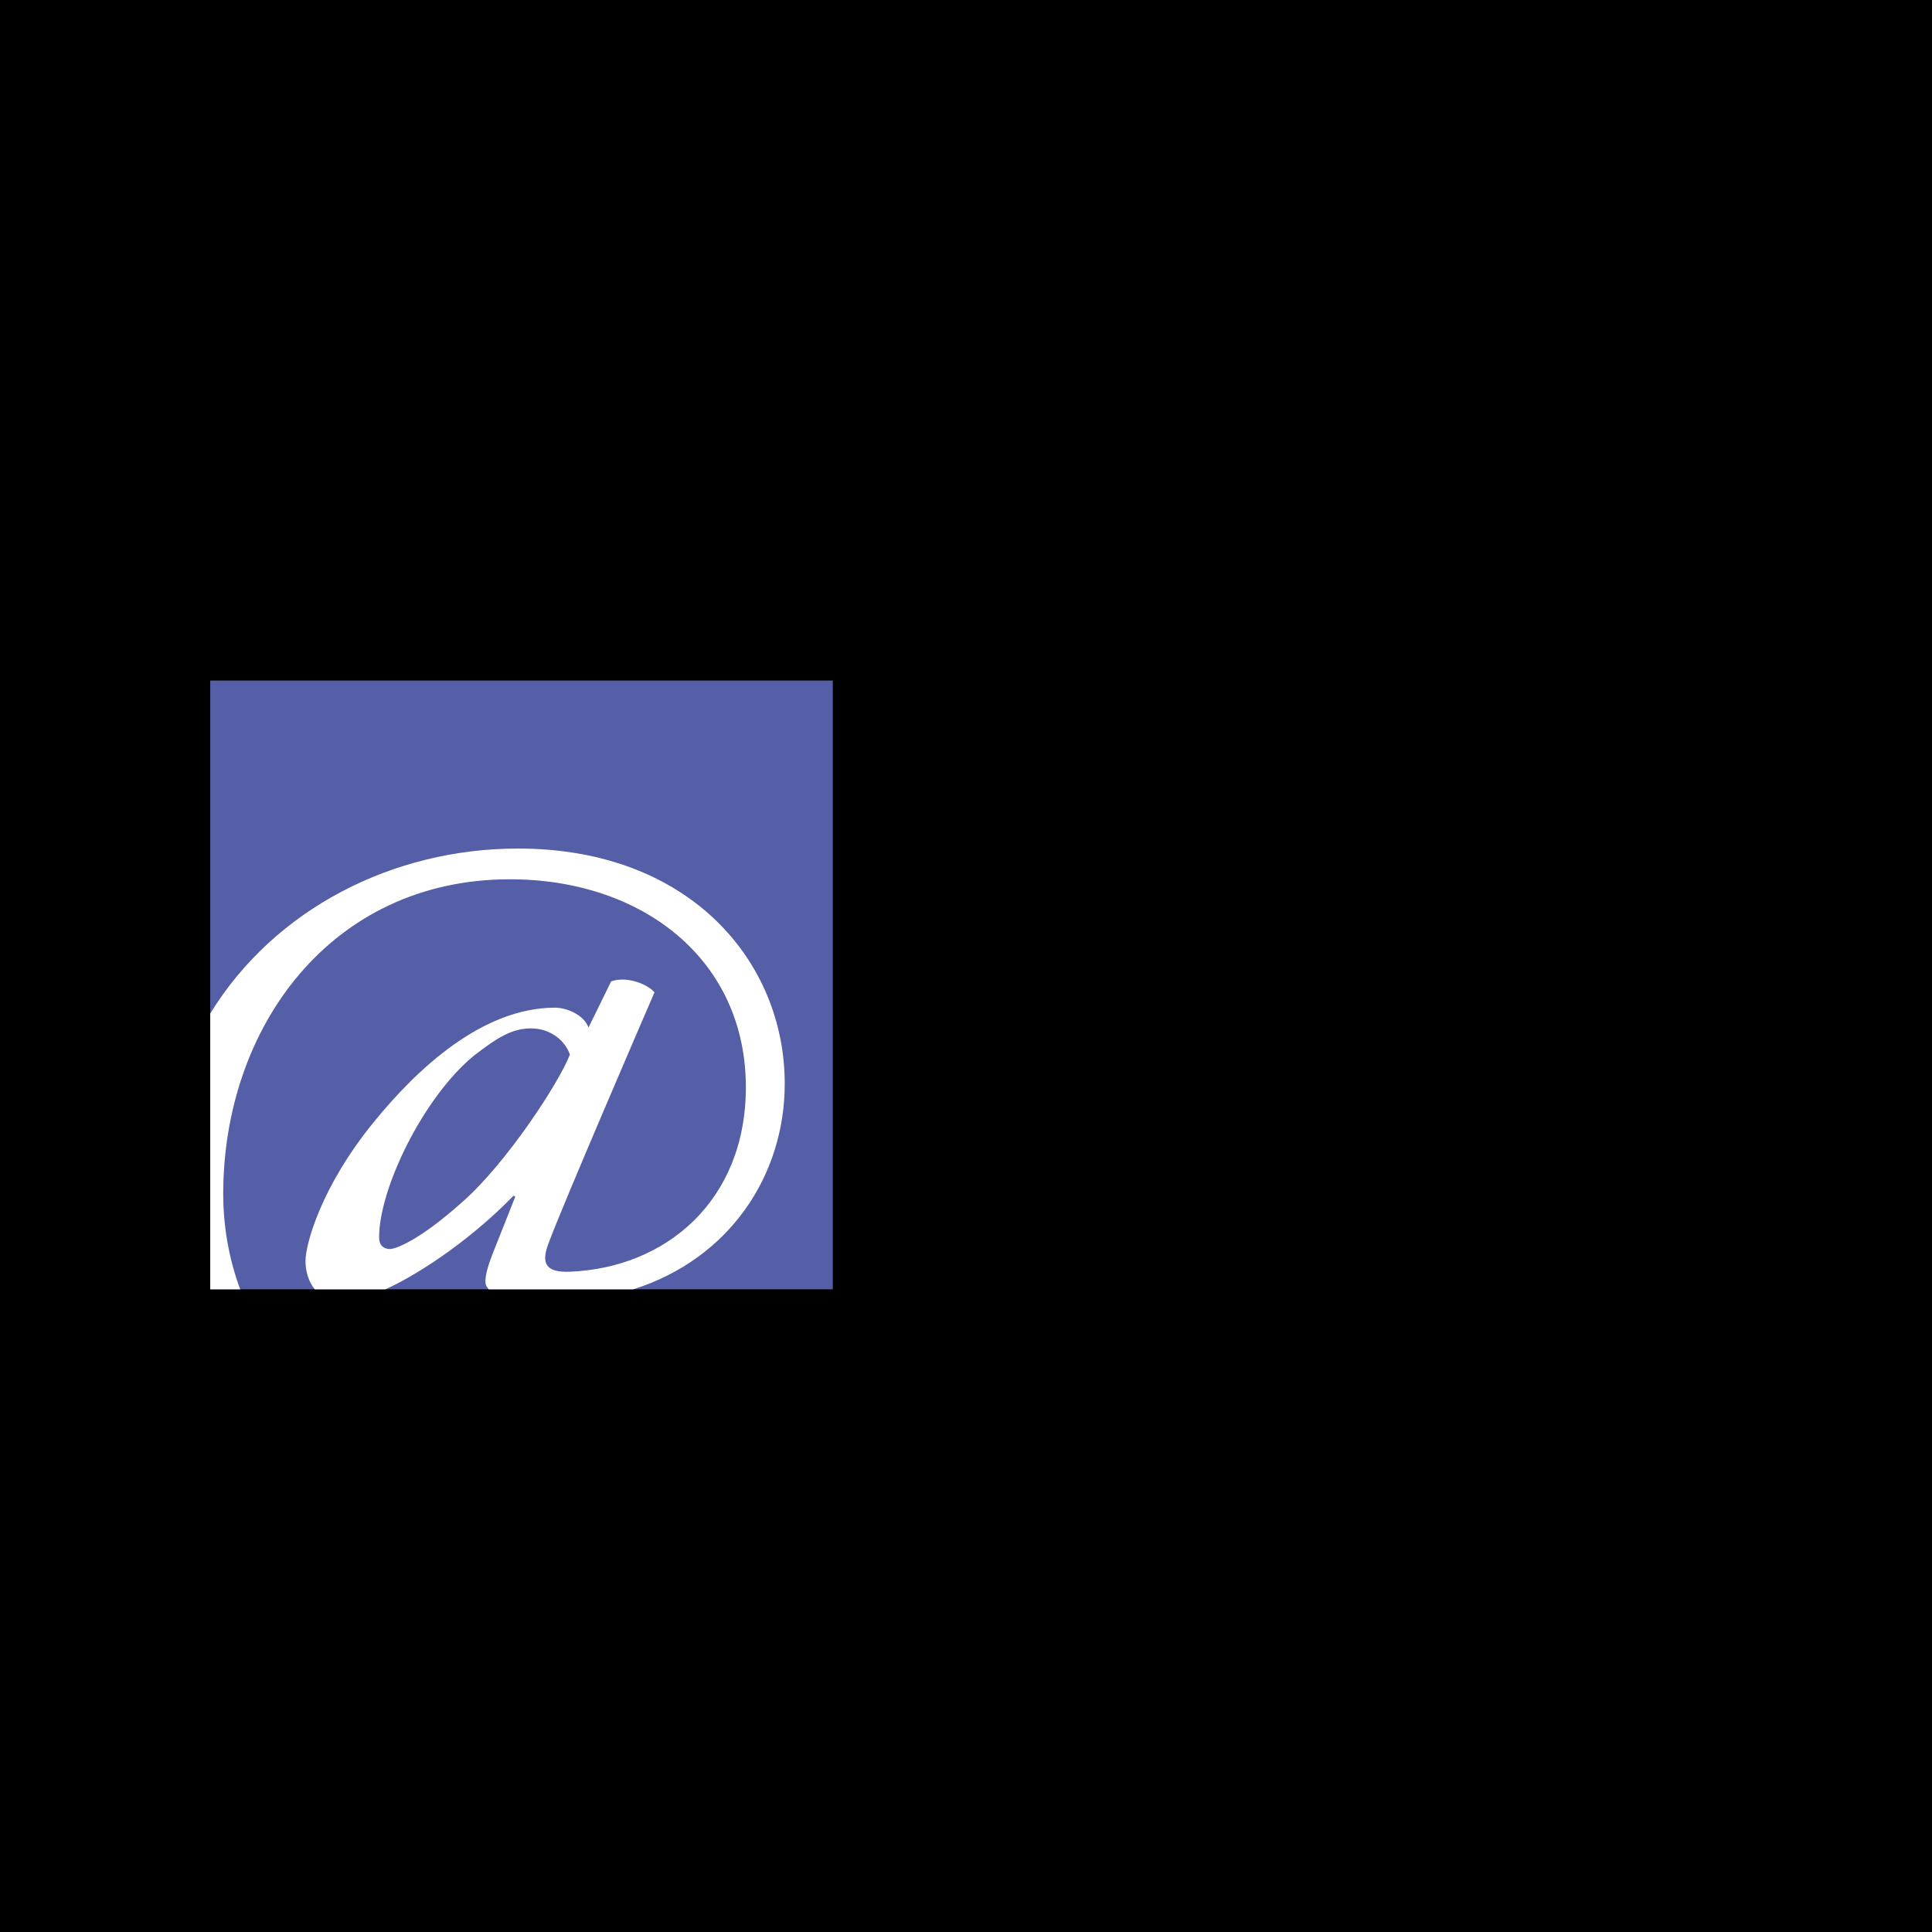
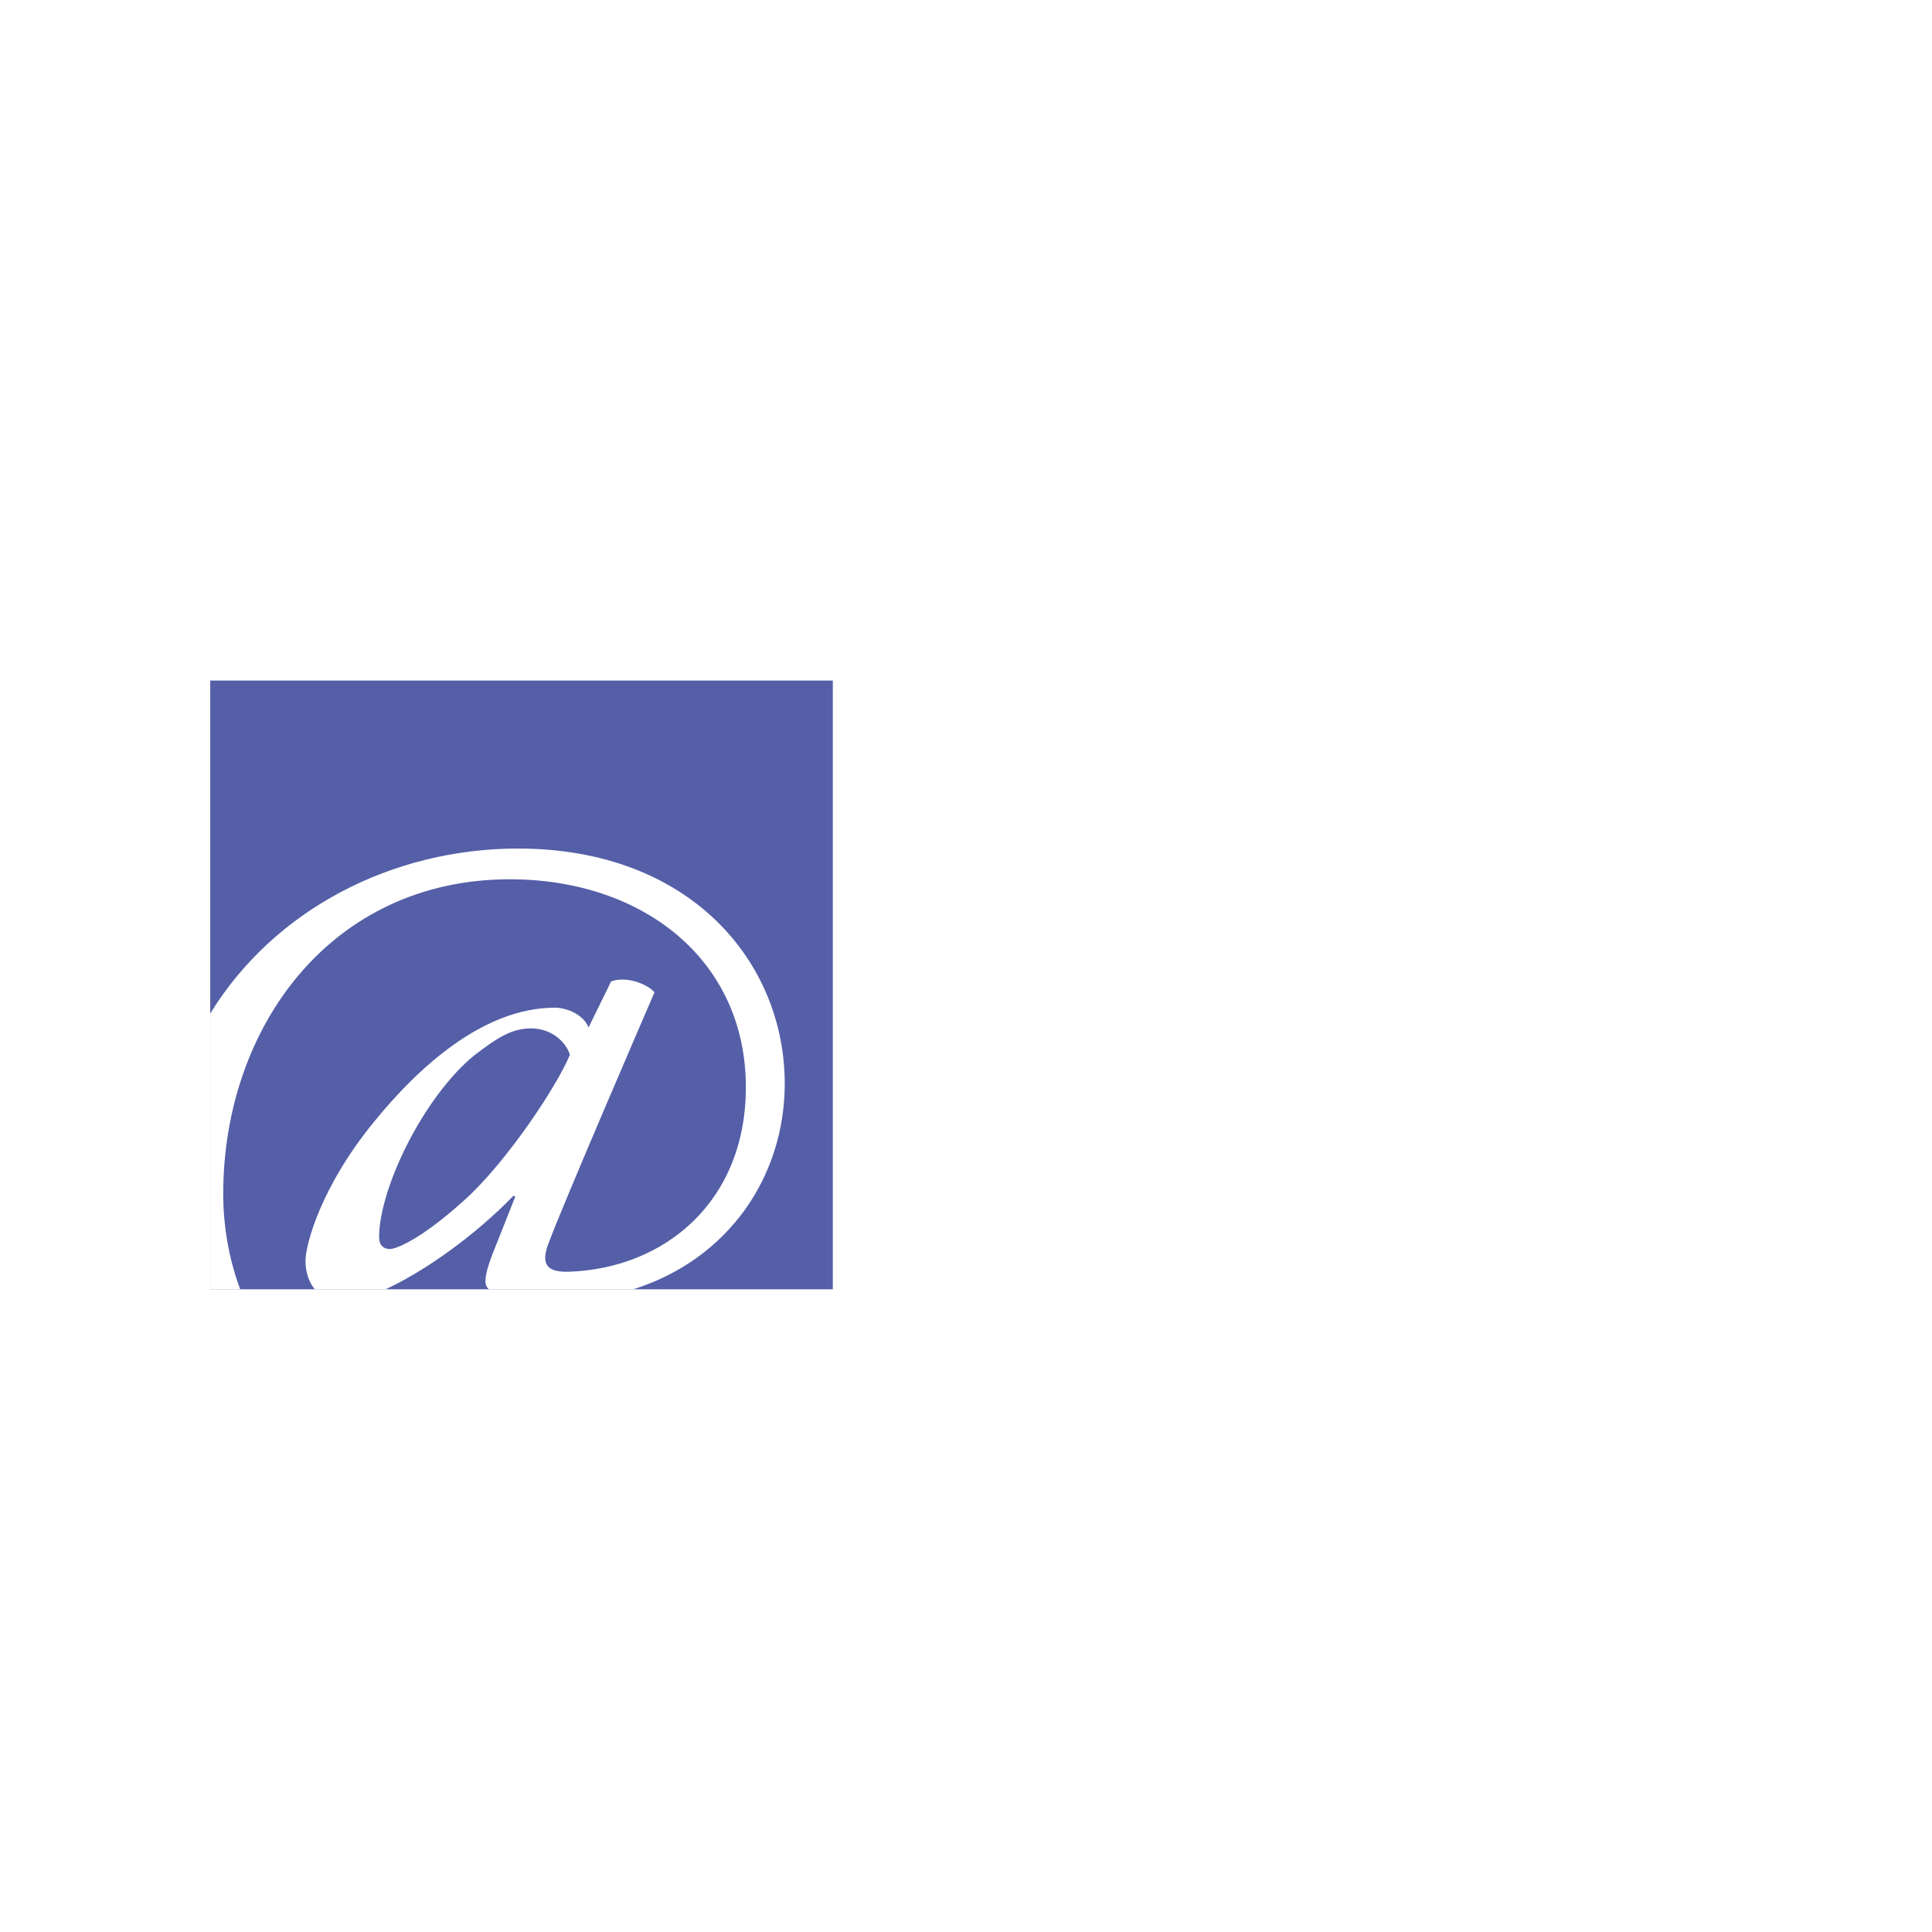
<svg xmlns="http://www.w3.org/2000/svg" width="2500" height="2500" viewBox="0 0 192.756 192.756">
  <g fill-rule="evenodd" clip-rule="evenodd">
-     <path d="M0 0h192.756v192.756H0V0z" />
    <path d="M90.875 48.416h6.903v23.82h.221c1.336-2.561 4.229-4.786 7.791-4.786 5.455 0 8.016 4.231 8.016 9.128v52.2h-6.902v-49.53c0-3.23-1.225-5.567-4.34-5.567-3.229 0-4.785 3.119-4.785 5.567v49.529h-6.903V48.416h-.001zM137.248 117.76c0 4.453-1.781 6.12-4.564 6.12-2.781 0-4.562-1.667-4.562-6.12V79.137c0-4.452 1.781-6.122 4.562-6.122 2.783 0 4.564 1.669 4.564 6.122v38.623zm-16.029 0c0 9.238 5.564 11.687 11.465 11.687 5.896 0 11.465-2.448 11.465-11.687V79.137c0-9.239-5.568-11.688-11.465-11.688-5.9 0-11.465 2.449-11.465 11.688v38.623zM164.879 78.024c0-3.784-1.002-5.009-3.229-5.009-2.336 0-3.783 1.557-3.783 5.009v41.293c0 3.116.891 4.562 3.451 4.562 2.559 0 3.561-1.78 3.561-4.562v-9.794h6.902v9.683c0 6.567-3.674 10.24-10.352 10.24-5.564 0-10.463-2.783-10.463-9.128V79.137c0-9.239 5.564-11.688 11.463-11.688 6.012 0 9.352 3.227 9.352 9.796v10.129h-6.902v-9.35z" fill="#fff" fill-opacity="0" />
    <path fill="#545fa7" d="M83.089 128.634H20.975V67.899h62.114v60.735z" />
    <path d="M52.979 102.603c1.985 0 3.429 1.264 3.88 2.617-1.083 2.796-6.315 10.825-10.736 14.705-4.33 3.879-6.676 4.691-7.218 4.691-.63 0-1.082-.361-1.082-1.174 0-4.87 4.421-13.982 9.474-18.132 2.344-1.804 3.787-2.707 5.682-2.707zm5.736-.083c-.45-1.265-2.165-1.984-3.337-1.984-7.218 0-13.712 6.044-18.044 11.365-5.322 6.496-6.854 12.27-6.854 13.894 0 1.053.302 2.081.929 2.84h7.052c3.945-1.811 8.976-5.417 12.768-9.335l.181.091-2.256 5.684c-.631 1.623-.722 2.344-.722 2.796 0 .204.057.48.333.765h14.413c9.594-3.034 15.115-11.35 15.115-20.522 0-12.09-9.381-23.455-26.612-23.455-12.506 0-24.316 6.047-30.705 16.462v27.516h2.991c-1.192-3.186-1.696-6.492-1.696-9.515 0-16.6 10.735-31.396 28.597-31.396 13.262 0 23.547 8.03 23.547 20.749 0 11.366-8.03 18.044-17.593 18.404-2.346.089-2.886-.812-2.075-2.886C56.19 120.11 64.129 101.706 65.301 99c-.811-.902-2.886-1.624-4.329-1.082l-2.257 4.602z" fill="#fff" />
  </g>
</svg>